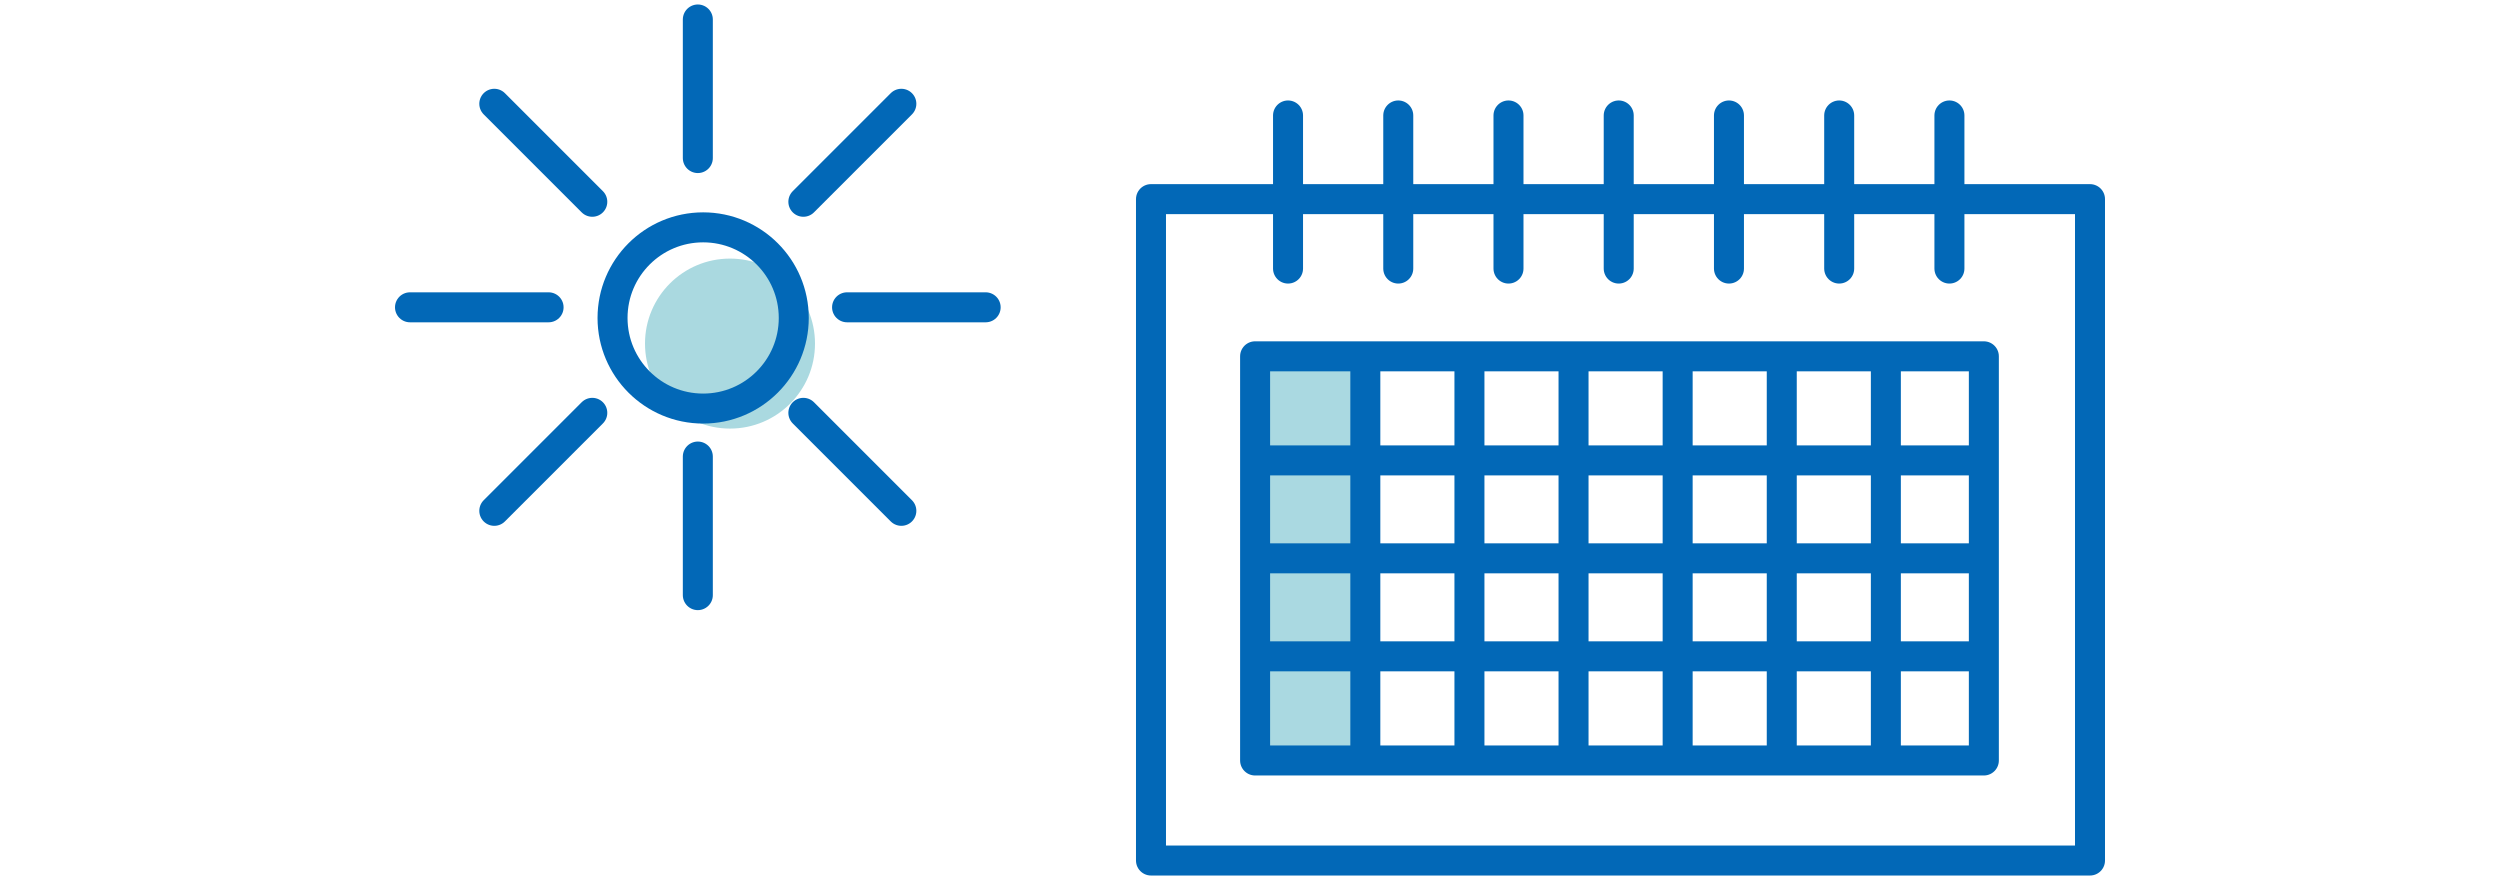
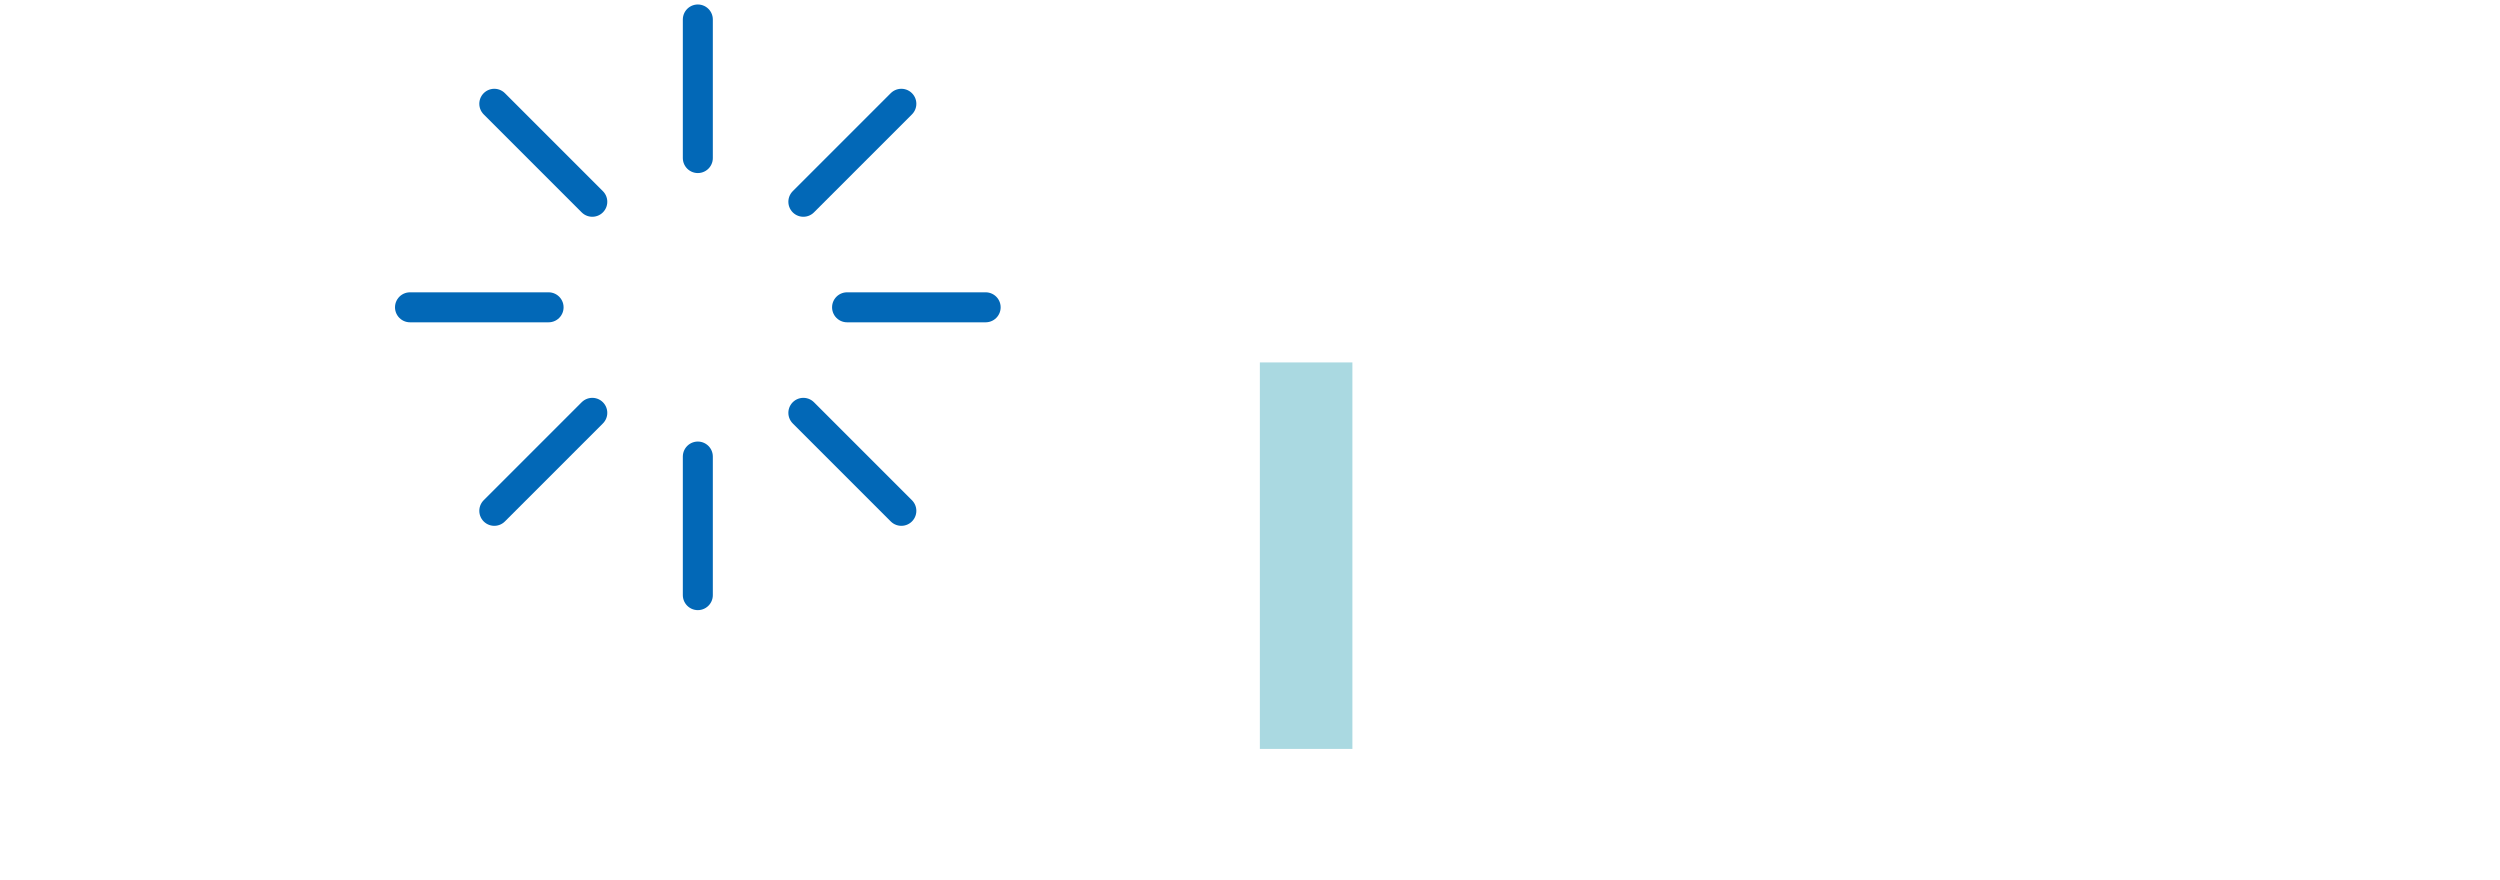
<svg xmlns="http://www.w3.org/2000/svg" viewBox="0 0 250 88">
-   <circle cx="73" cy="34.359" r="8.5" style="fill:#aad9e0;stroke-width:0" />
  <path style="fill:#aad9e1;stroke-width:0" d="M125.986 36.243h9.254v38.649h-9.254z" />
-   <path style="fill:none;stroke:#0268b7;stroke-linecap:round;stroke-linejoin:round;stroke-width:3px" d="M115.099 19.913H209v66.139h-93.901zM128.803 11.546v15.31M139.826 11.546v15.31M150.849 11.546v15.31M161.872 11.546v15.31M172.896 11.546v15.31M183.919 11.546v15.31M194.942 11.546v15.31" />
-   <path style="fill:none;stroke:#0268b7;stroke-linecap:round;stroke-linejoin:round;stroke-width:3px" d="M125.51 35.631h72.875v40.418H125.51zM125.51 46.037h72.875M125.51 55.836h72.875M125.51 65.634h72.875M136.533 35.631v40.418M146.944 35.631v40.418M157.354 35.631v40.418M167.765 35.631v40.418M178.176 35.631v40.418M188.586 35.631v40.418" />
-   <circle cx="70.315" cy="31.796" r="9.061" style="fill:none;stroke:#0268b7;stroke-linecap:round;stroke-linejoin:round;stroke-width:3px" />
  <path style="fill:none;stroke:#0268b7;stroke-linecap:round;stroke-linejoin:round;stroke-width:3px" d="M69.783 15.806V1.948M59.229 20.177l-9.799-9.799M54.858 30.731H41M59.229 41.284l-9.799 9.799M69.783 45.655v13.858M80.336 41.284l9.799 9.799M84.707 30.731h13.858M80.336 20.177l9.799-9.799" />
</svg>